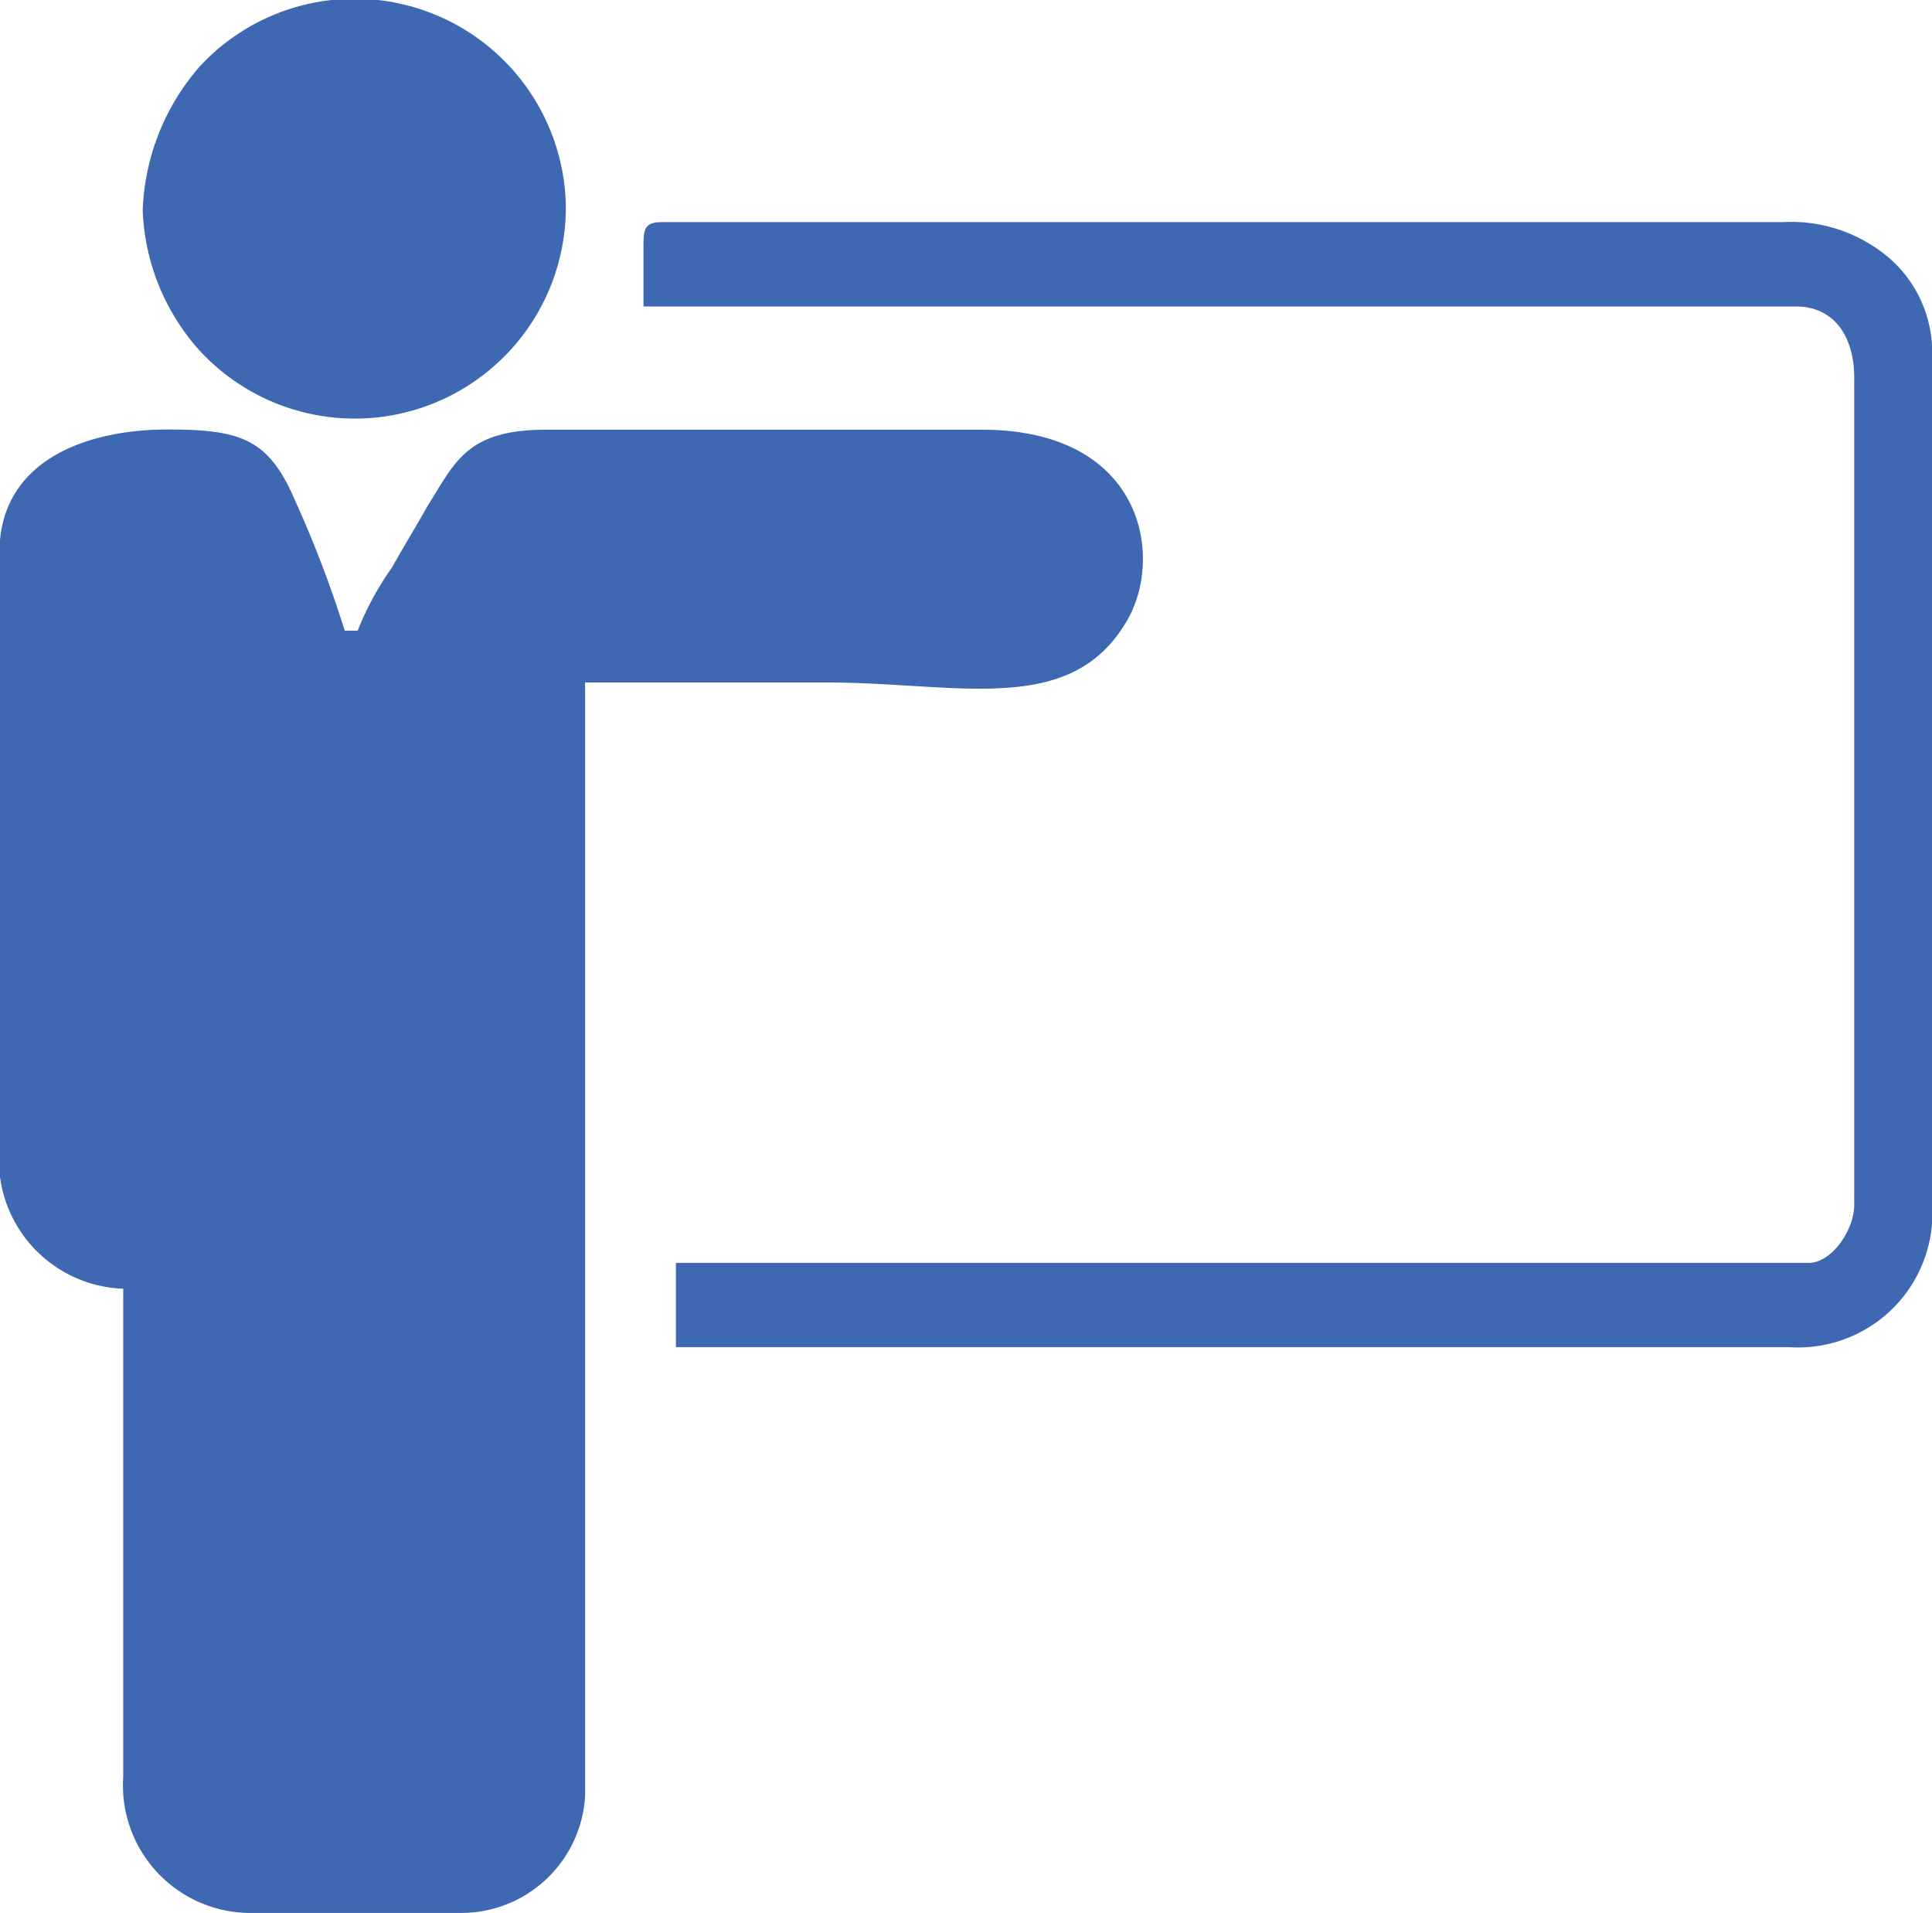
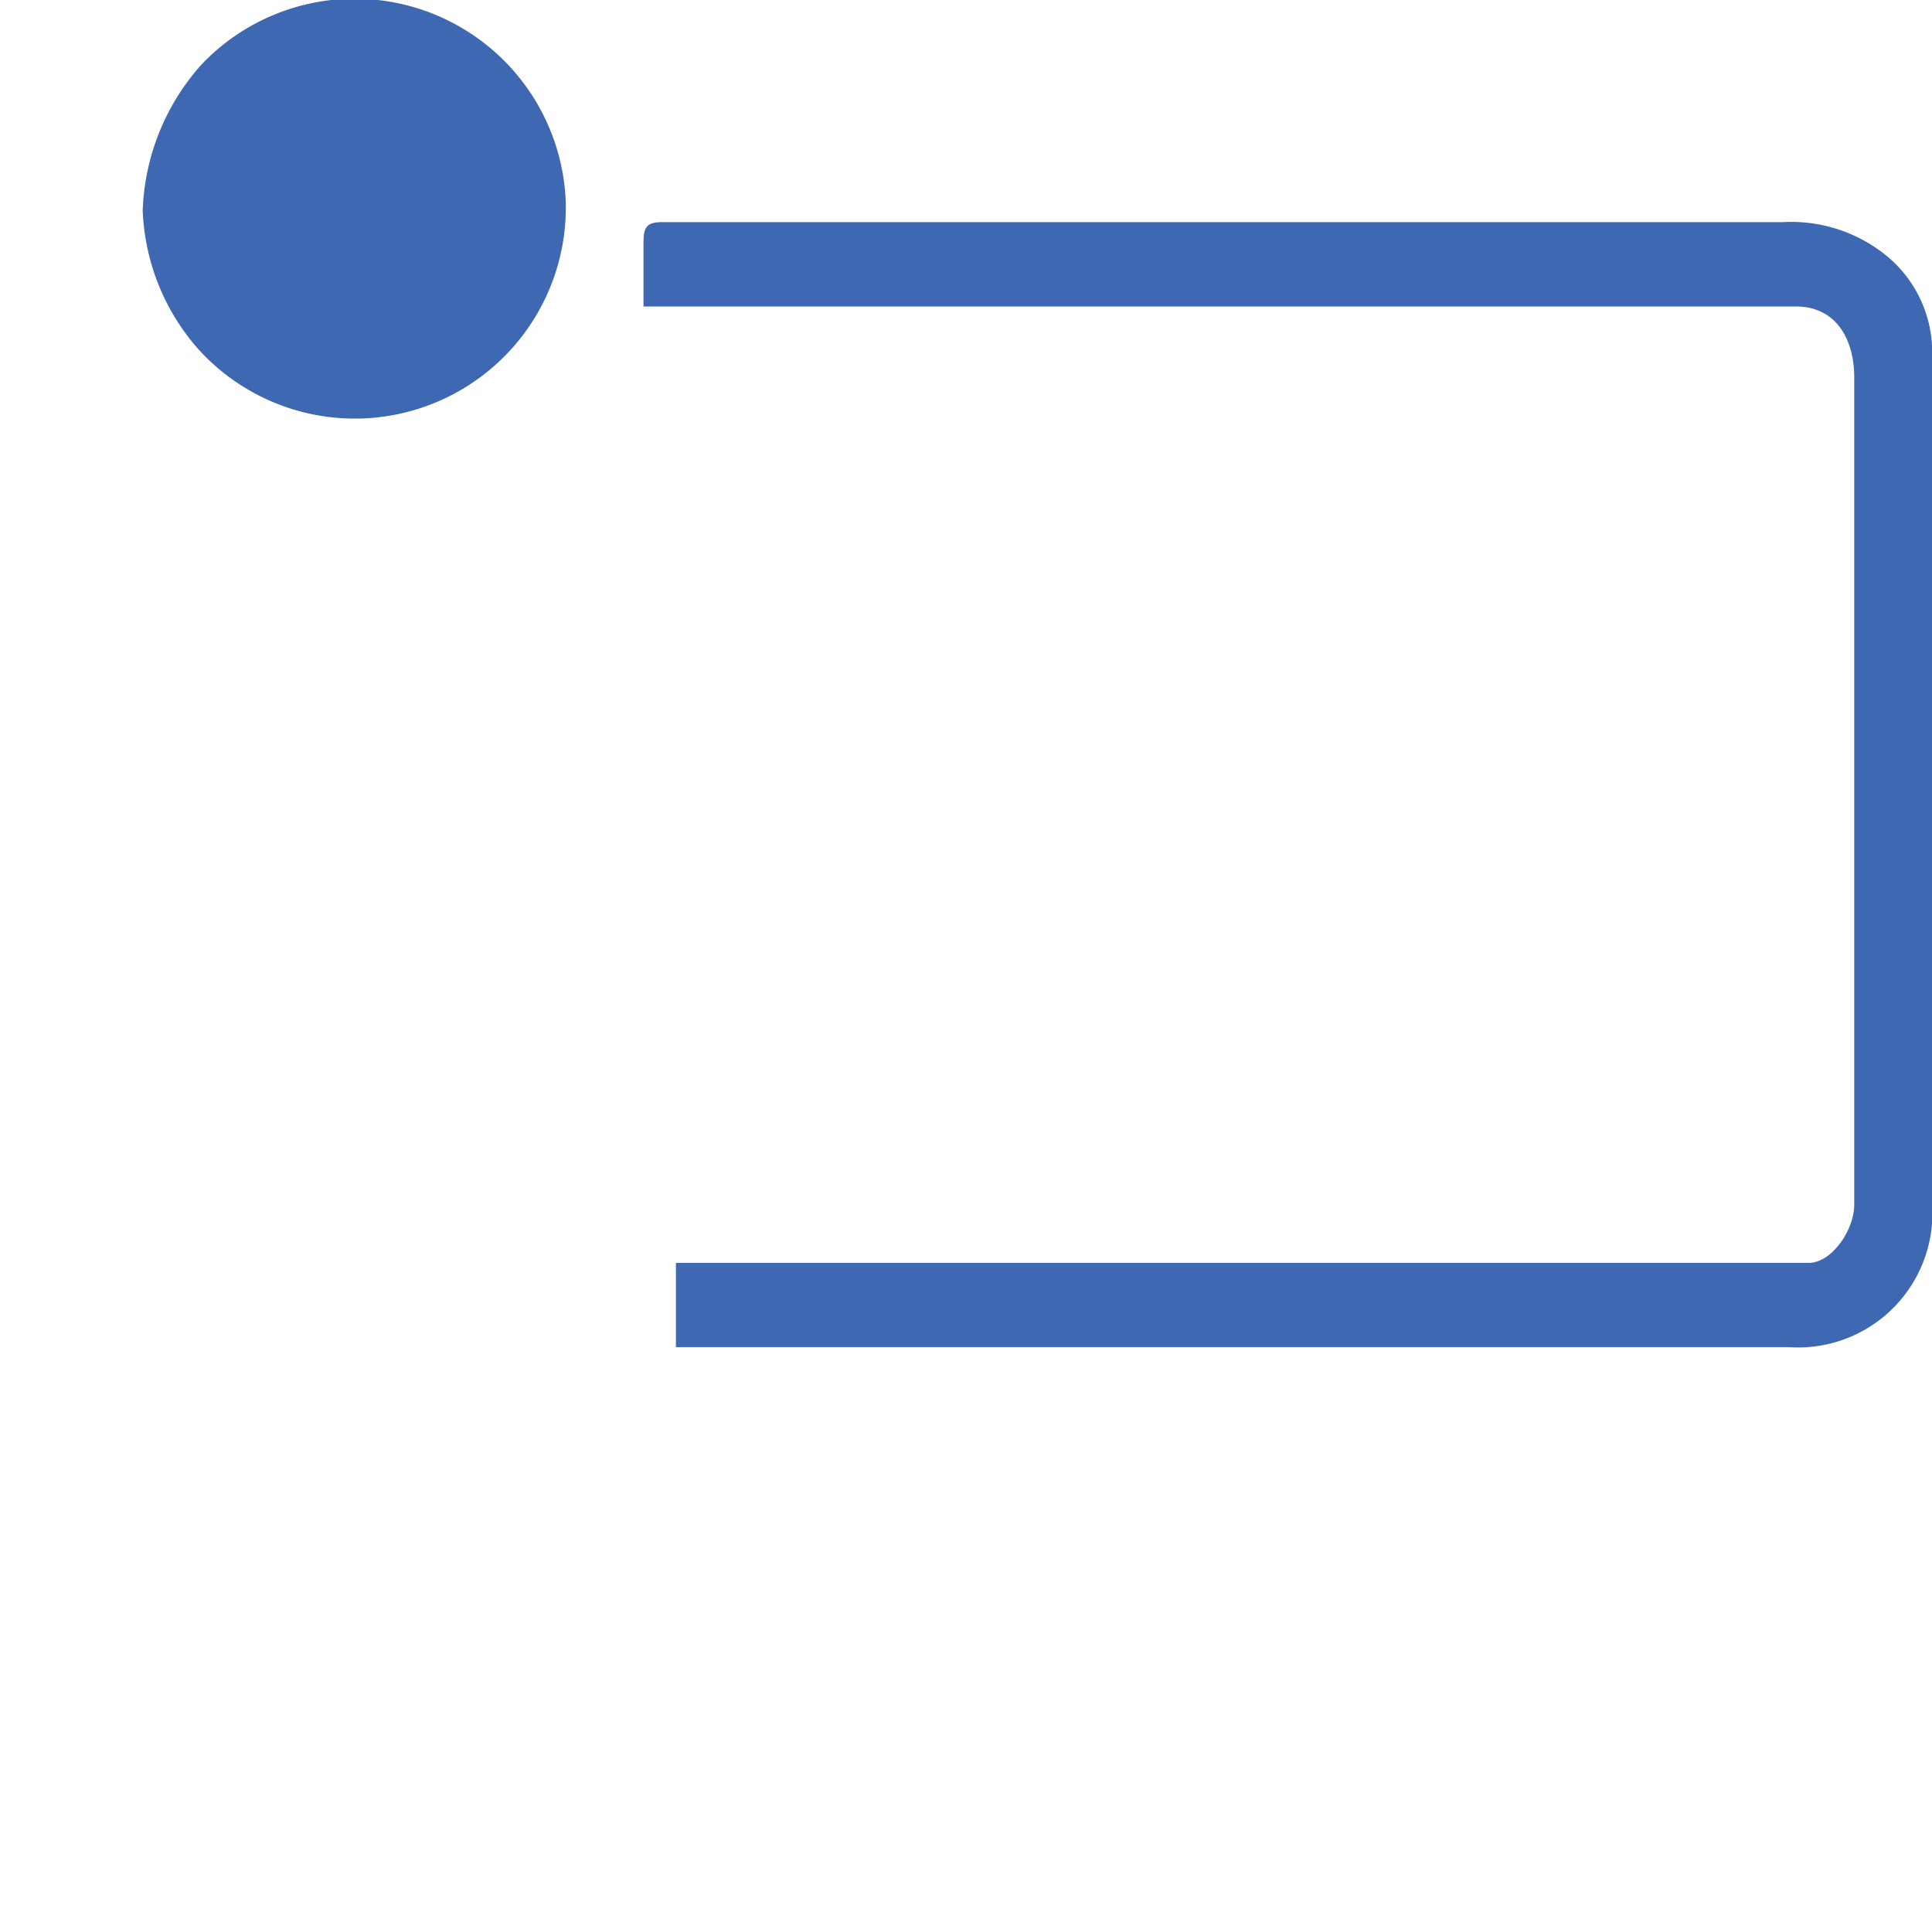
<svg xmlns="http://www.w3.org/2000/svg" width="33.789" height="33.45" viewBox="0 0 33.789 33.45">
  <defs>
    <style>.a{fill:#3e69b2;fill-rule:evenodd;}</style>
  </defs>
  <g transform="translate(-463.105 -263.275)">
-     <path class="a" d="M463.105,272.942v10.913a2.255,2.255,0,0,0,2.155,1.955v8.534a2.232,2.232,0,0,0,2.182,2.381h3.742a2.171,2.171,0,0,0,2.154-2.041V275.209h4.224c2.268,0,4.224.6,5.216-1.02.708-1.106.368-3.4-2.5-3.4h-7.625c-1.389,0-1.587.567-2.069,1.332-.227.4-.4.68-.624,1.077a5.29,5.29,0,0,0-.6,1.105h-.226a19.956,19.956,0,0,0-.879-2.3c-.454-1.048-.936-1.218-2.211-1.218-1.474,0-2.949.567-2.949,2.154Z" />
    <path class="a" d="M474.359,267.5v1.134h20.155c.679,0,1.02.539,1.02,1.247v14.457c0,.454-.4,1.02-.794,1.02H474.926v1.474H494.4a2.349,2.349,0,0,0,2.494-2.154V269.314a2.18,2.18,0,0,0-.822-1.588,2.64,2.64,0,0,0-1.785-.567H474.7c-.255,0-.34.057-.34.34Z" />
    <path class="a" d="M465.6,266.932a3.887,3.887,0,0,0,.964,2.438A3.691,3.691,0,0,0,473,266.819a3.694,3.694,0,0,0-6.377-2.409,4.029,4.029,0,0,0-1.021,2.522Z" />
  </g>
</svg>